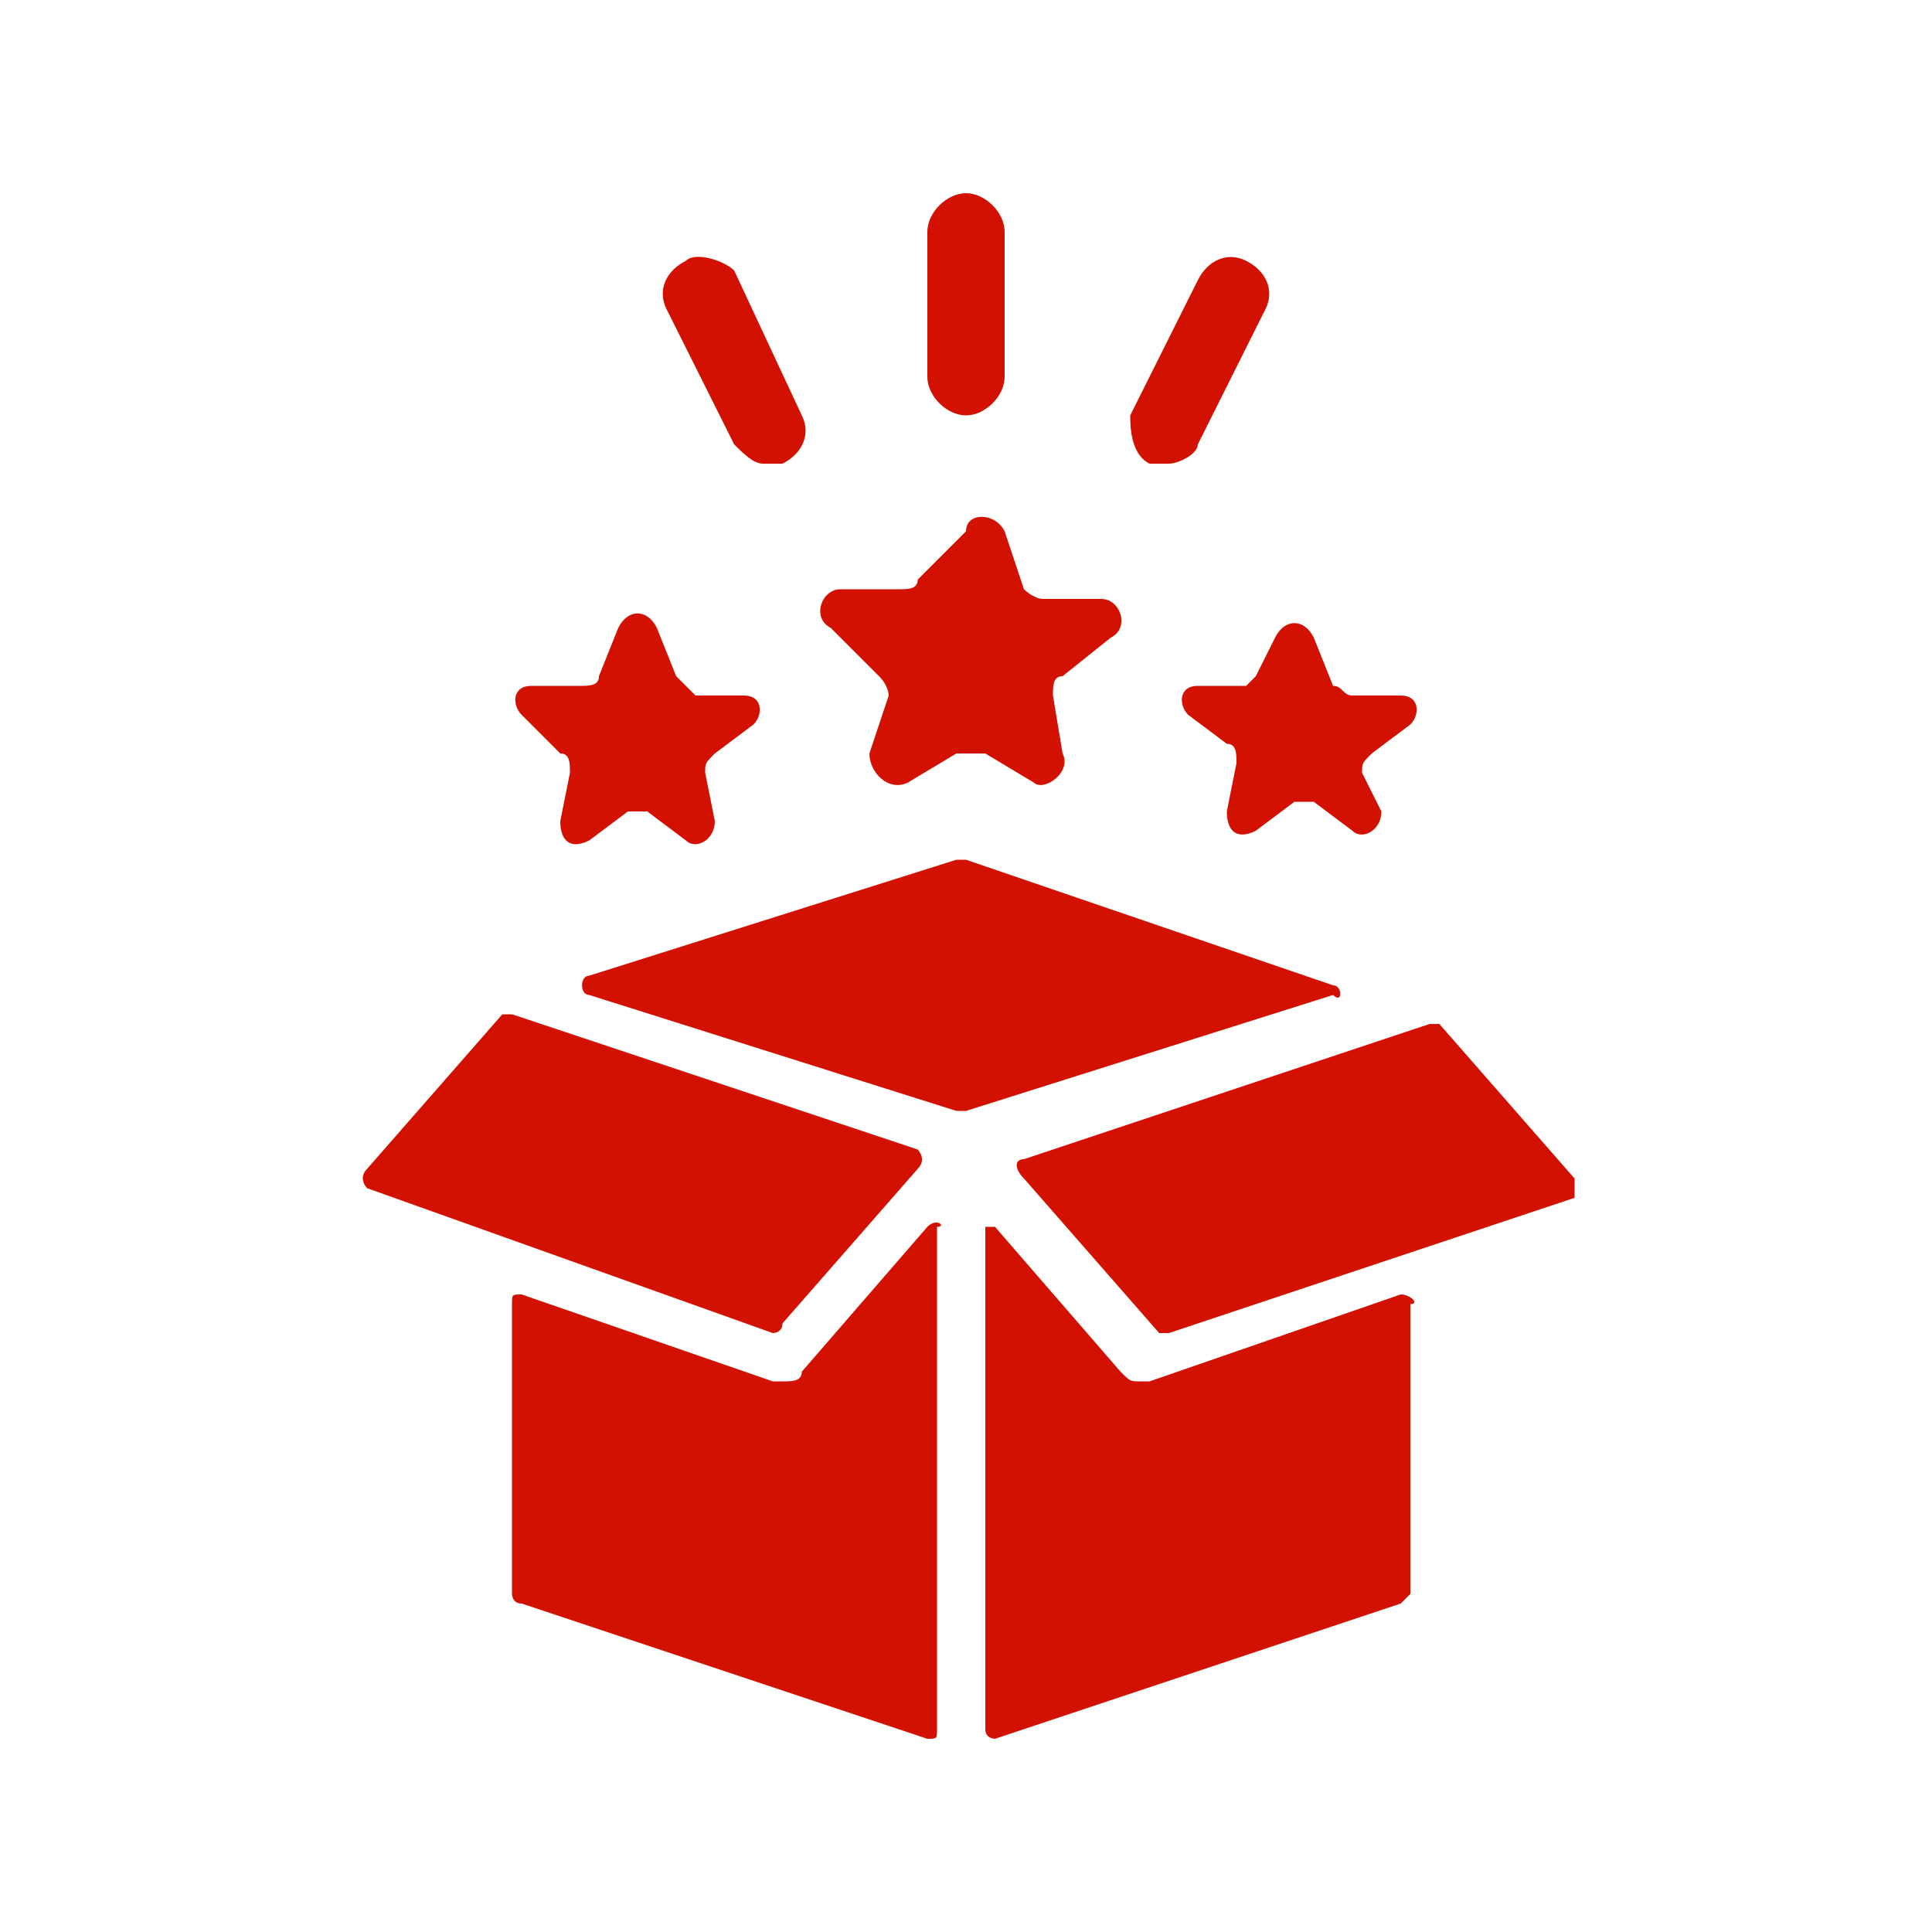
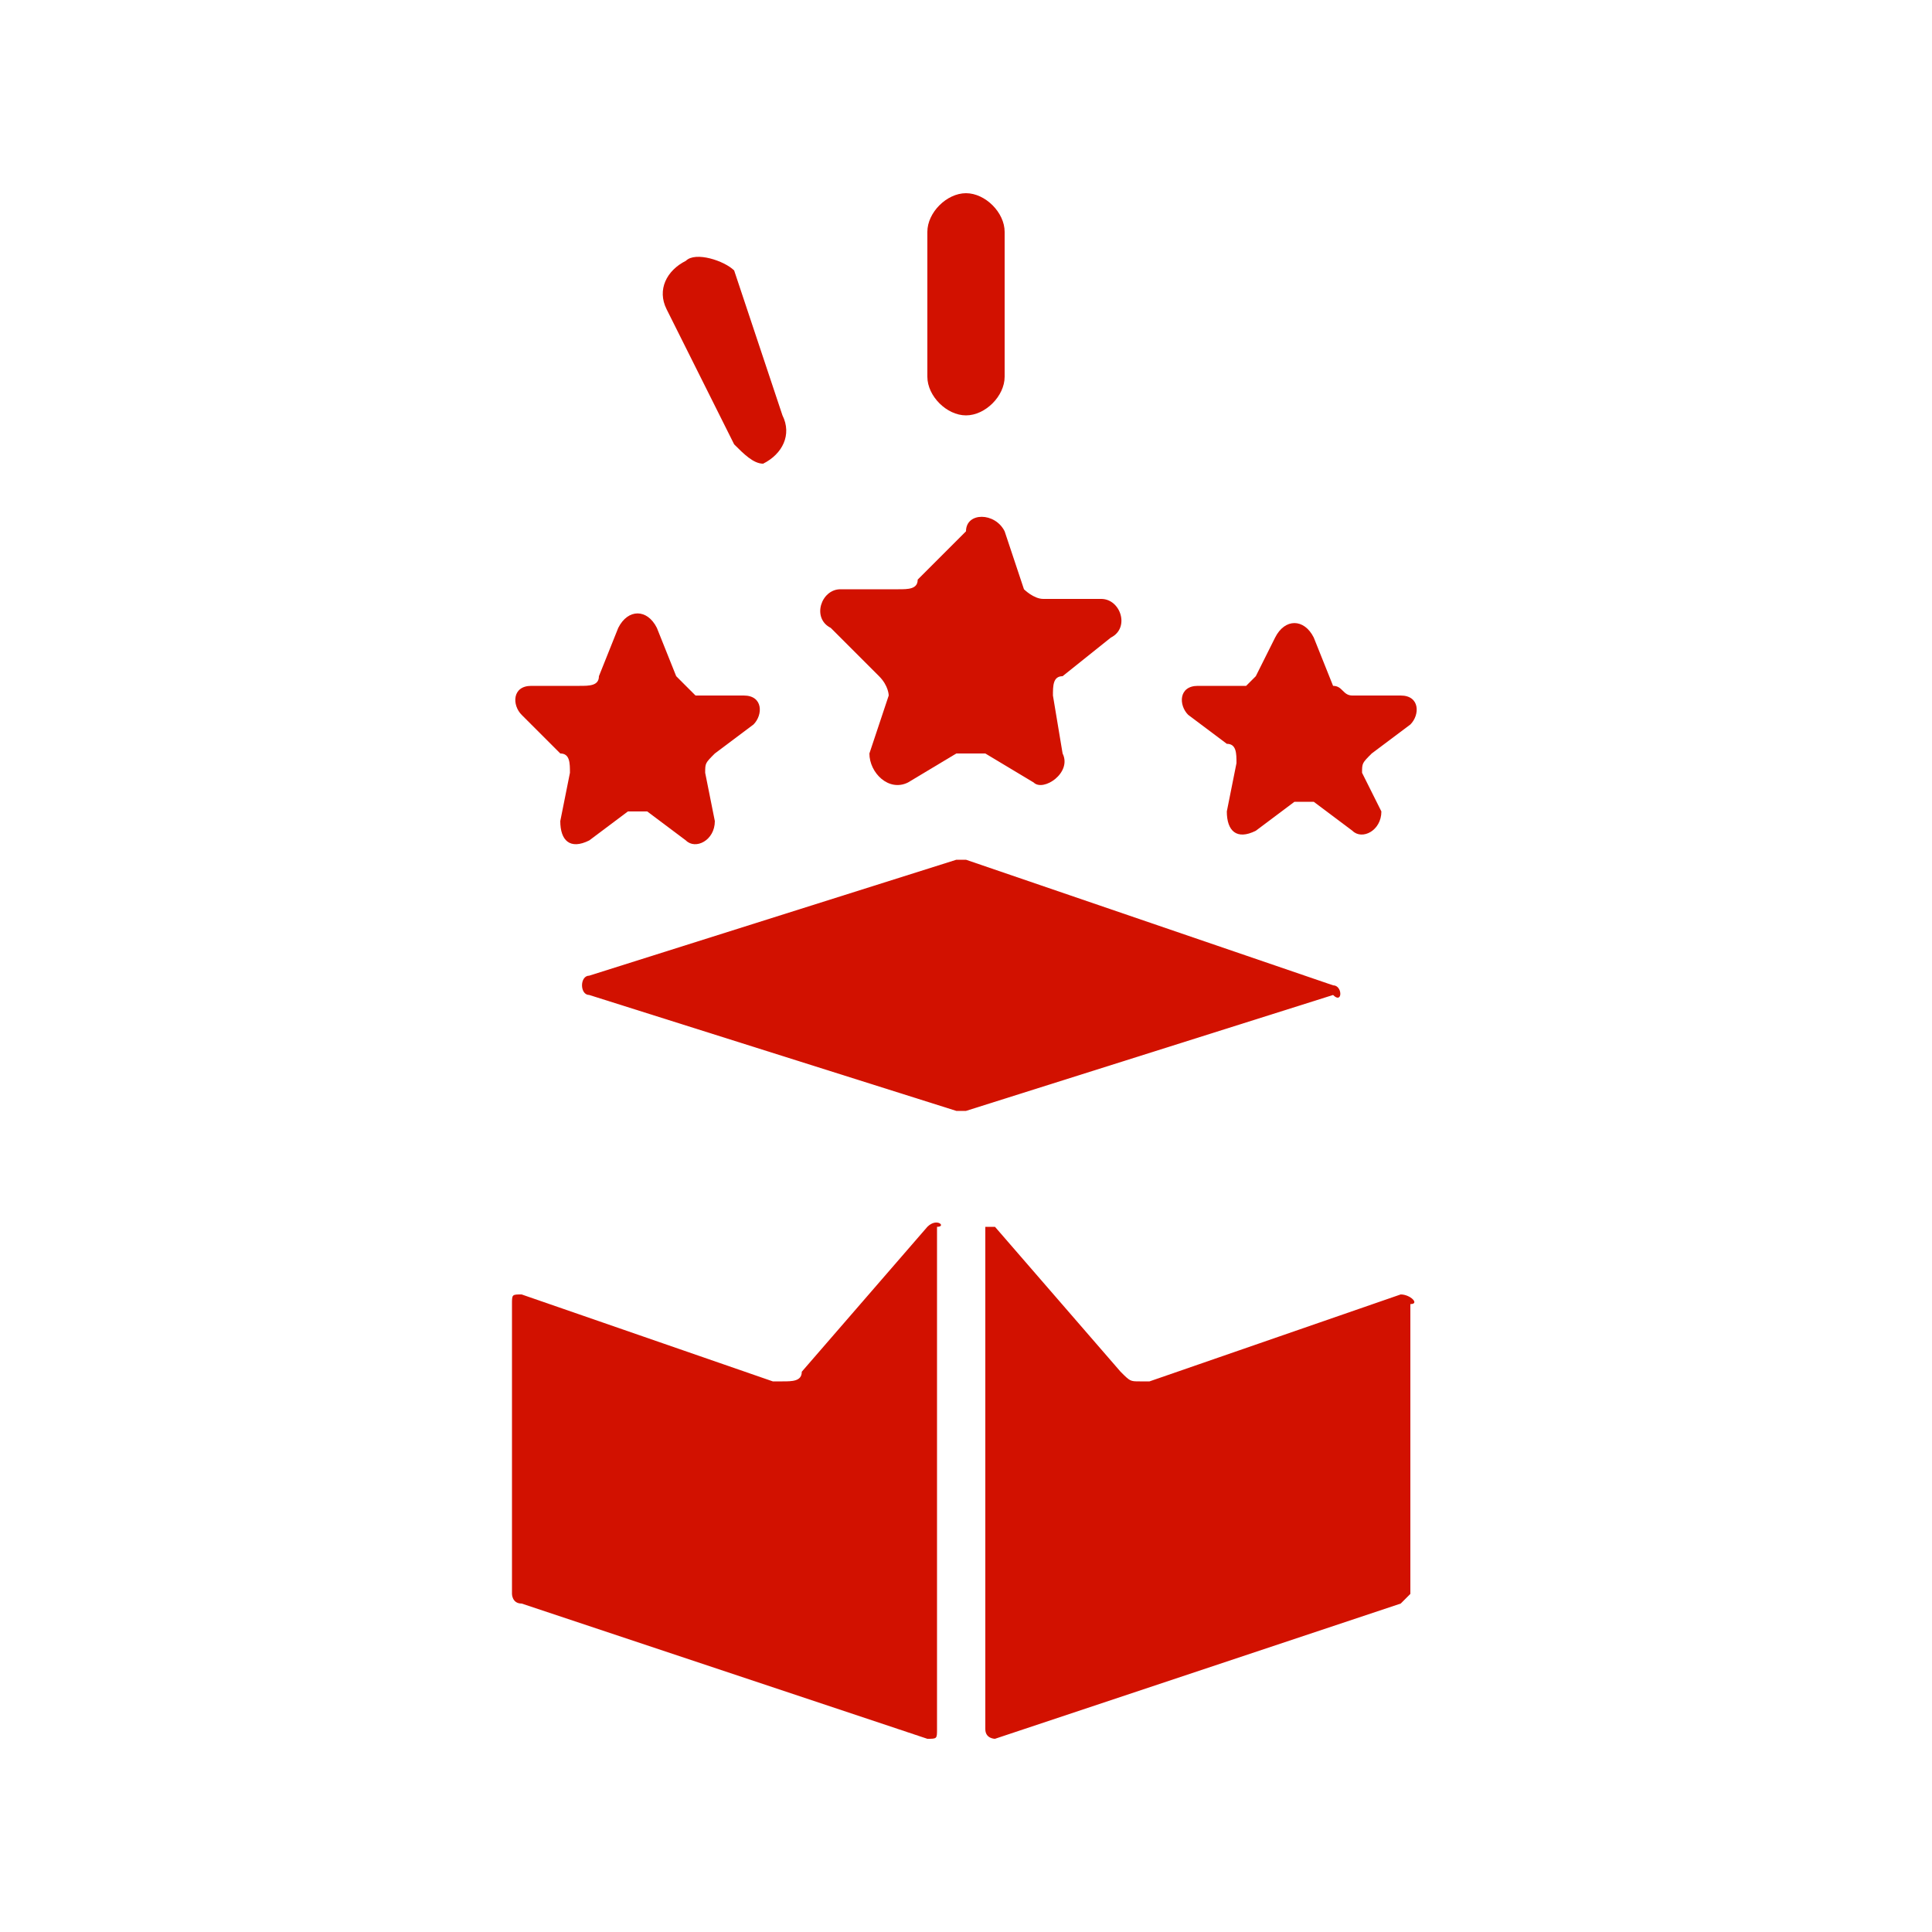
<svg xmlns="http://www.w3.org/2000/svg" version="1.1" id="Vrstva_1" x="0px" y="0px" viewBox="0 0 20 20" style="enable-background:new 0 0 20 20;" xml:space="preserve">
  <style type="text/css">
	.st0{fill:#D21100;}
</style>
  <g>
    <path class="st0" d="M9.1,7c0.1,0.1,0.1,0.2,0.1,0.2L9,7.8c0,0.2,0.2,0.4,0.4,0.3l0.5-0.3c0.1,0,0.2,0,0.3,0l0.5,0.3   C10.8,8.2,11.1,8,11,7.8l-0.1-0.6c0-0.1,0-0.2,0.1-0.2l0.5-0.4c0.2-0.1,0.1-0.4-0.1-0.4l-0.6,0c-0.1,0-0.2-0.1-0.2-0.1l-0.2-0.6   c-0.1-0.2-0.4-0.2-0.4,0L9.5,6c0,0.1-0.1,0.1-0.2,0.1l-0.6,0c-0.2,0-0.3,0.3-0.1,0.4L9.1,7z" />
    <path class="st0" d="M5.8,7.8c0.1,0,0.1,0.1,0.1,0.2L5.8,8.5c0,0.2,0.1,0.3,0.3,0.2l0.4-0.3c0.1,0,0.1,0,0.2,0l0.4,0.3   c0.1,0.1,0.3,0,0.3-0.2L7.3,8c0-0.1,0-0.1,0.1-0.2l0.4-0.3c0.1-0.1,0.1-0.3-0.1-0.3l-0.5,0C7.1,7.1,7,7,7,7L6.8,6.5   c-0.1-0.2-0.3-0.2-0.4,0L6.2,7c0,0.1-0.1,0.1-0.2,0.1l-0.5,0c-0.2,0-0.2,0.2-0.1,0.3L5.8,7.8z" />
    <path class="st0" d="M12.9,7.1l-0.5,0c-0.2,0-0.2,0.2-0.1,0.3l0.4,0.3c0.1,0,0.1,0.1,0.1,0.2l-0.1,0.5c0,0.2,0.1,0.3,0.3,0.2   l0.4-0.3c0.1,0,0.1,0,0.2,0l0.4,0.3c0.1,0.1,0.3,0,0.3-0.2L14.1,8c0-0.1,0-0.1,0.1-0.2l0.4-0.3c0.1-0.1,0.1-0.3-0.1-0.3l-0.5,0   c-0.1,0-0.1-0.1-0.2-0.1l-0.2-0.5c-0.1-0.2-0.3-0.2-0.4,0L13,7C13,7,12.9,7.1,12.9,7.1z" />
    <path class="st0" d="M10,4.3c0.2,0,0.4-0.2,0.4-0.4V2.4C10.4,2.2,10.2,2,10,2C9.8,2,9.6,2.2,9.6,2.4v1.5C9.6,4.1,9.8,4.3,10,4.3z" />
-     <path class="st0" d="M7.6,4.6c0.1,0.1,0.2,0.2,0.3,0.2c0.1,0,0.1,0,0.2,0c0.2-0.1,0.3-0.3,0.2-0.5L7.6,2.8C7.5,2.7,7.2,2.6,7.1,2.7   C6.9,2.8,6.8,3,6.9,3.2L7.6,4.6z" />
-     <path class="st0" d="M11.9,4.8c0.1,0,0.1,0,0.2,0c0.1,0,0.3-0.1,0.3-0.2l0.7-1.4c0.1-0.2,0-0.4-0.2-0.5c-0.2-0.1-0.4,0-0.5,0.2   l-0.7,1.4C11.7,4.4,11.7,4.7,11.9,4.8z" />
+     <path class="st0" d="M7.6,4.6c0.1,0.1,0.2,0.2,0.3,0.2c0.2-0.1,0.3-0.3,0.2-0.5L7.6,2.8C7.5,2.7,7.2,2.6,7.1,2.7   C6.9,2.8,6.8,3,6.9,3.2L7.6,4.6z" />
    <path class="st0" d="M9.6,12.7l-1.3,1.5c0,0.1-0.1,0.1-0.2,0.1c0,0-0.1,0-0.1,0l-2.6-0.9c-0.1,0-0.1,0-0.1,0.1v3c0,0,0,0.1,0.1,0.1   L9.6,18c0.1,0,0.1,0,0.1-0.1v-5.2C9.8,12.7,9.7,12.6,9.6,12.7z" />
    <path class="st0" d="M13.8,10.2L10,8.9c0,0,0,0-0.1,0l-3.8,1.2c-0.1,0-0.1,0.2,0,0.2l3.8,1.2c0,0,0,0,0.1,0l3.8-1.2   C13.9,10.4,13.9,10.2,13.8,10.2z" />
    <path class="st0" d="M14.5,13.4l-2.6,0.9c0,0-0.1,0-0.1,0c-0.1,0-0.1,0-0.2-0.1l-1.3-1.5c0,0-0.1,0-0.1,0v5.2   c0,0.1,0.1,0.1,0.1,0.1l4.2-1.4c0,0,0.1-0.1,0.1-0.1v-3C14.7,13.5,14.6,13.4,14.5,13.4z" />
-     <path class="st0" d="M16.3,12.2l-1.4-1.6c0,0-0.1,0-0.1,0L10.6,12c-0.1,0-0.1,0.1,0,0.2l1.4,1.6c0,0,0.1,0,0.1,0l4.2-1.4   C16.3,12.4,16.3,12.3,16.3,12.2z" />
-     <path class="st0" d="M8.1,13.7l1.4-1.6c0.1-0.1,0-0.2,0-0.2l-4.2-1.4c0,0-0.1,0-0.1,0l-1.4,1.6c-0.1,0.1,0,0.2,0,0.2L8,13.8   C8,13.8,8.1,13.8,8.1,13.7z" />
  </g>
</svg>